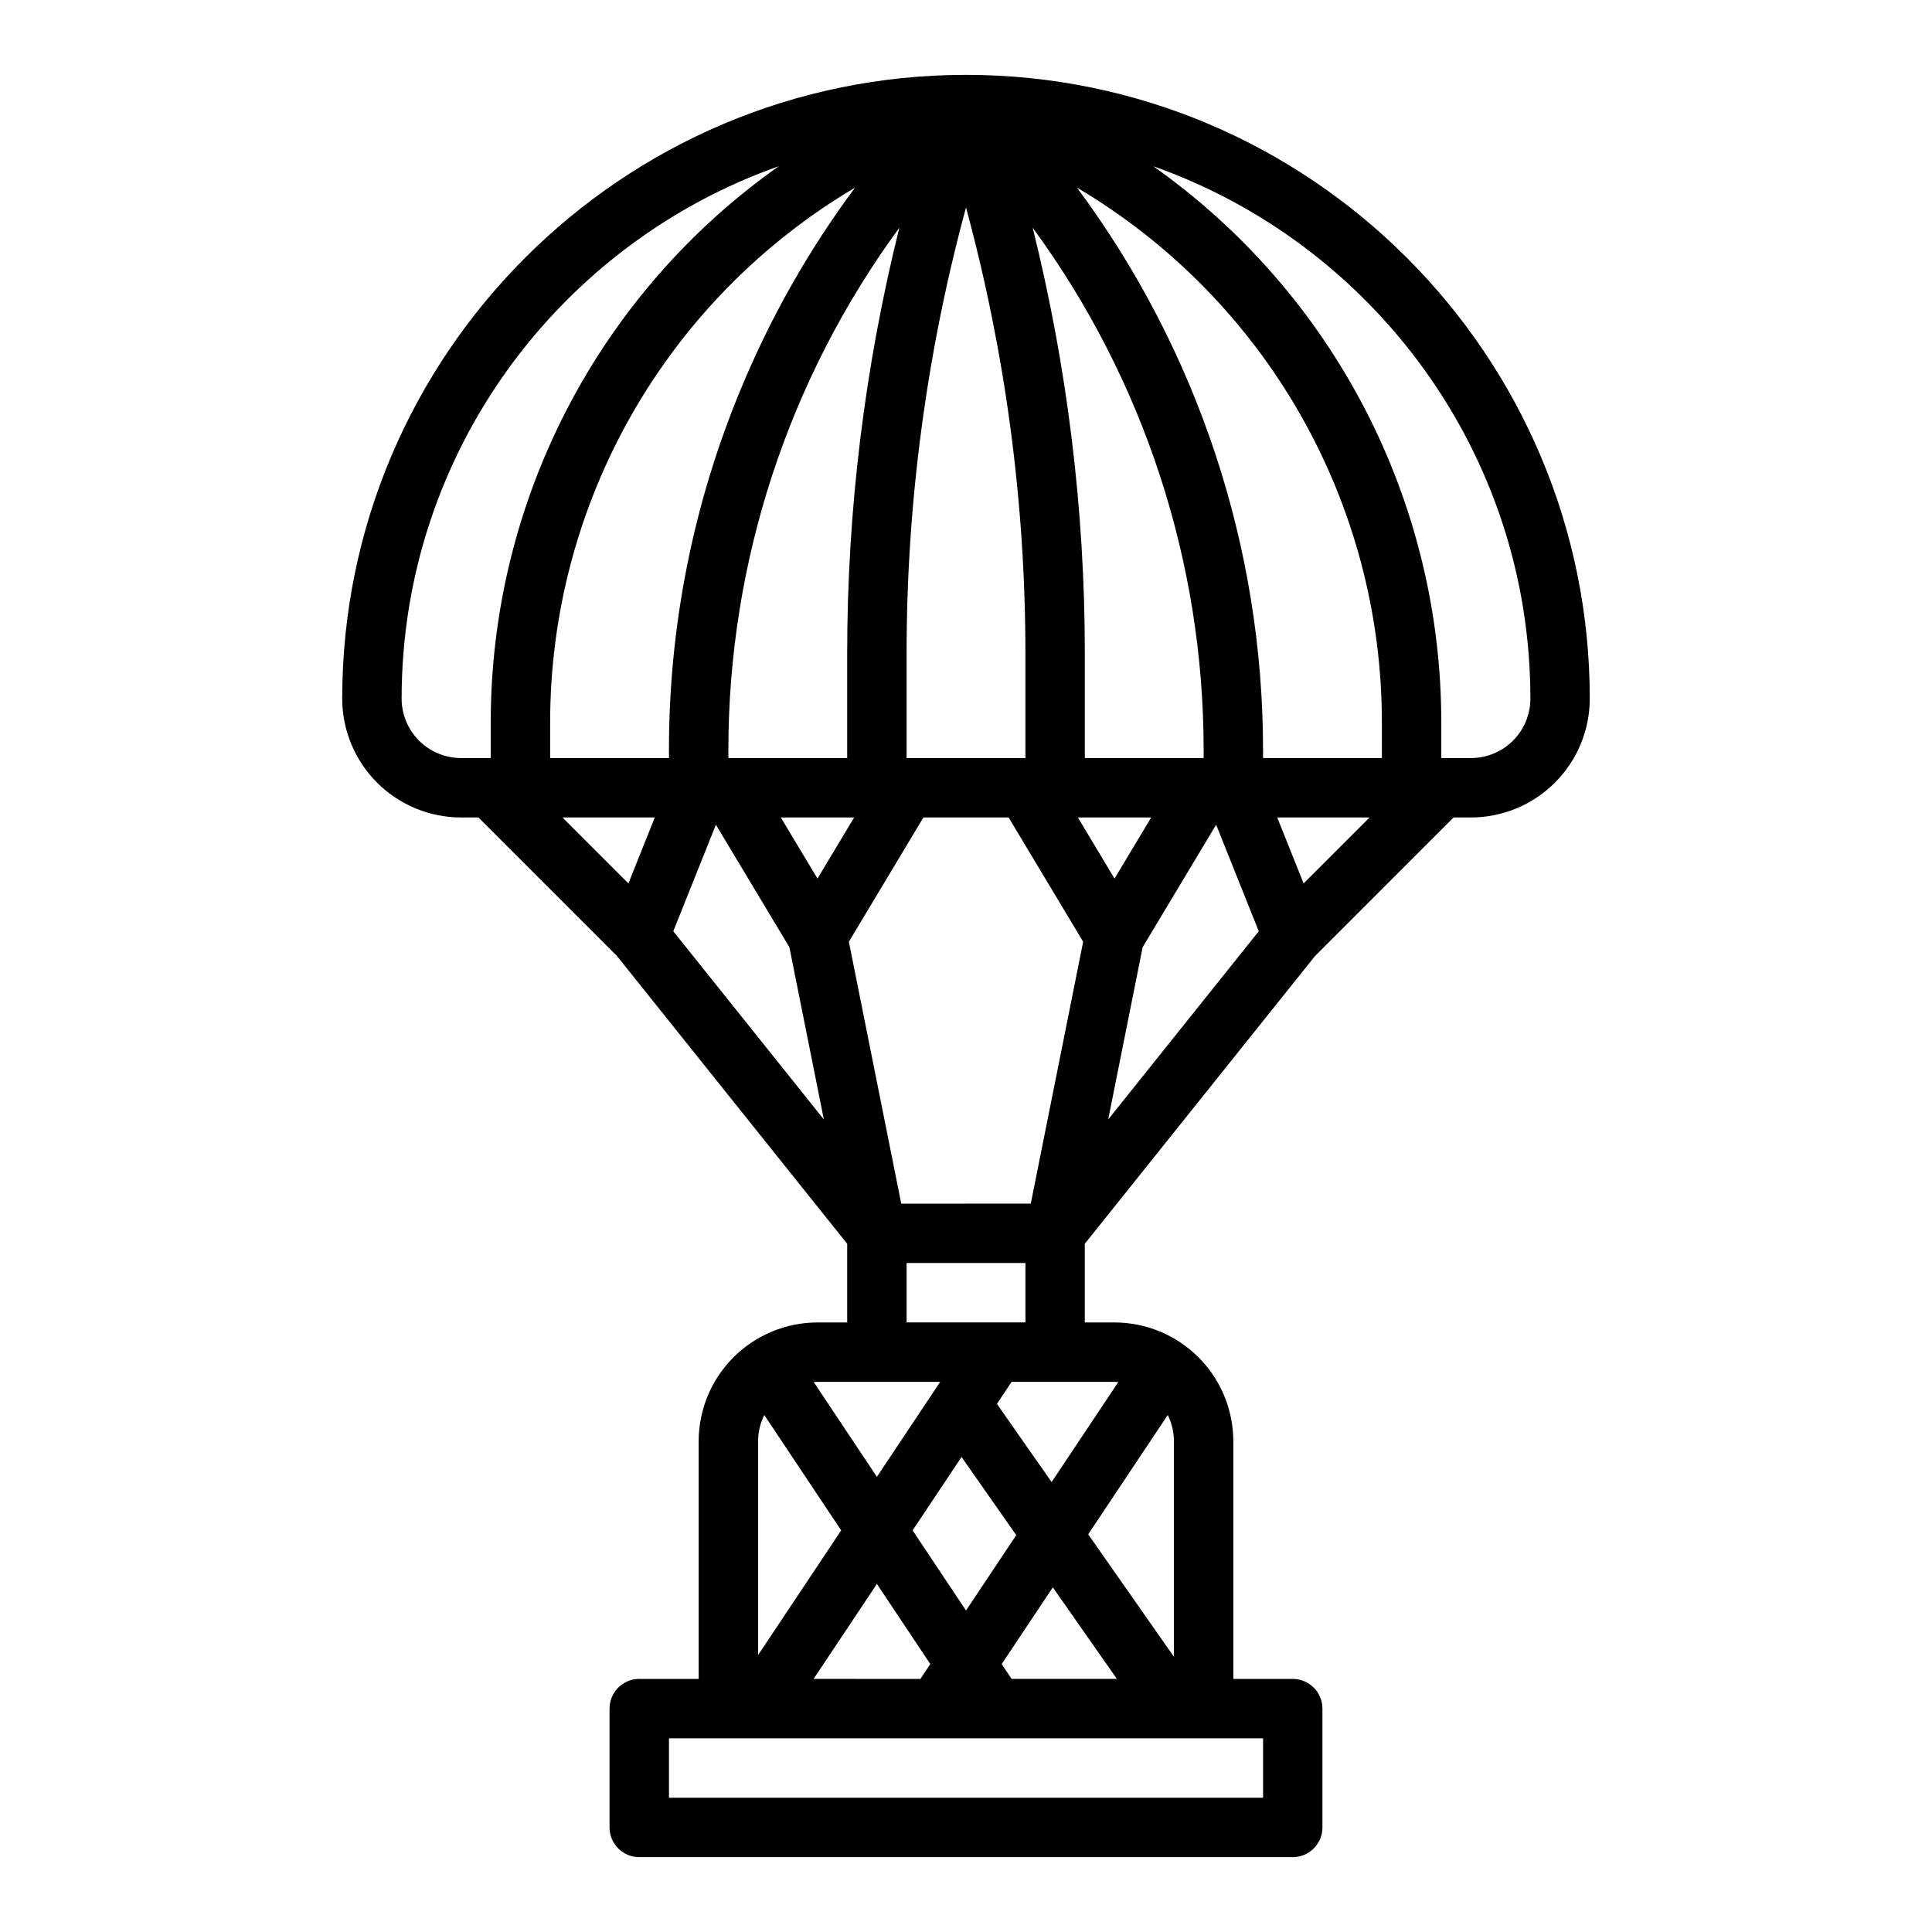
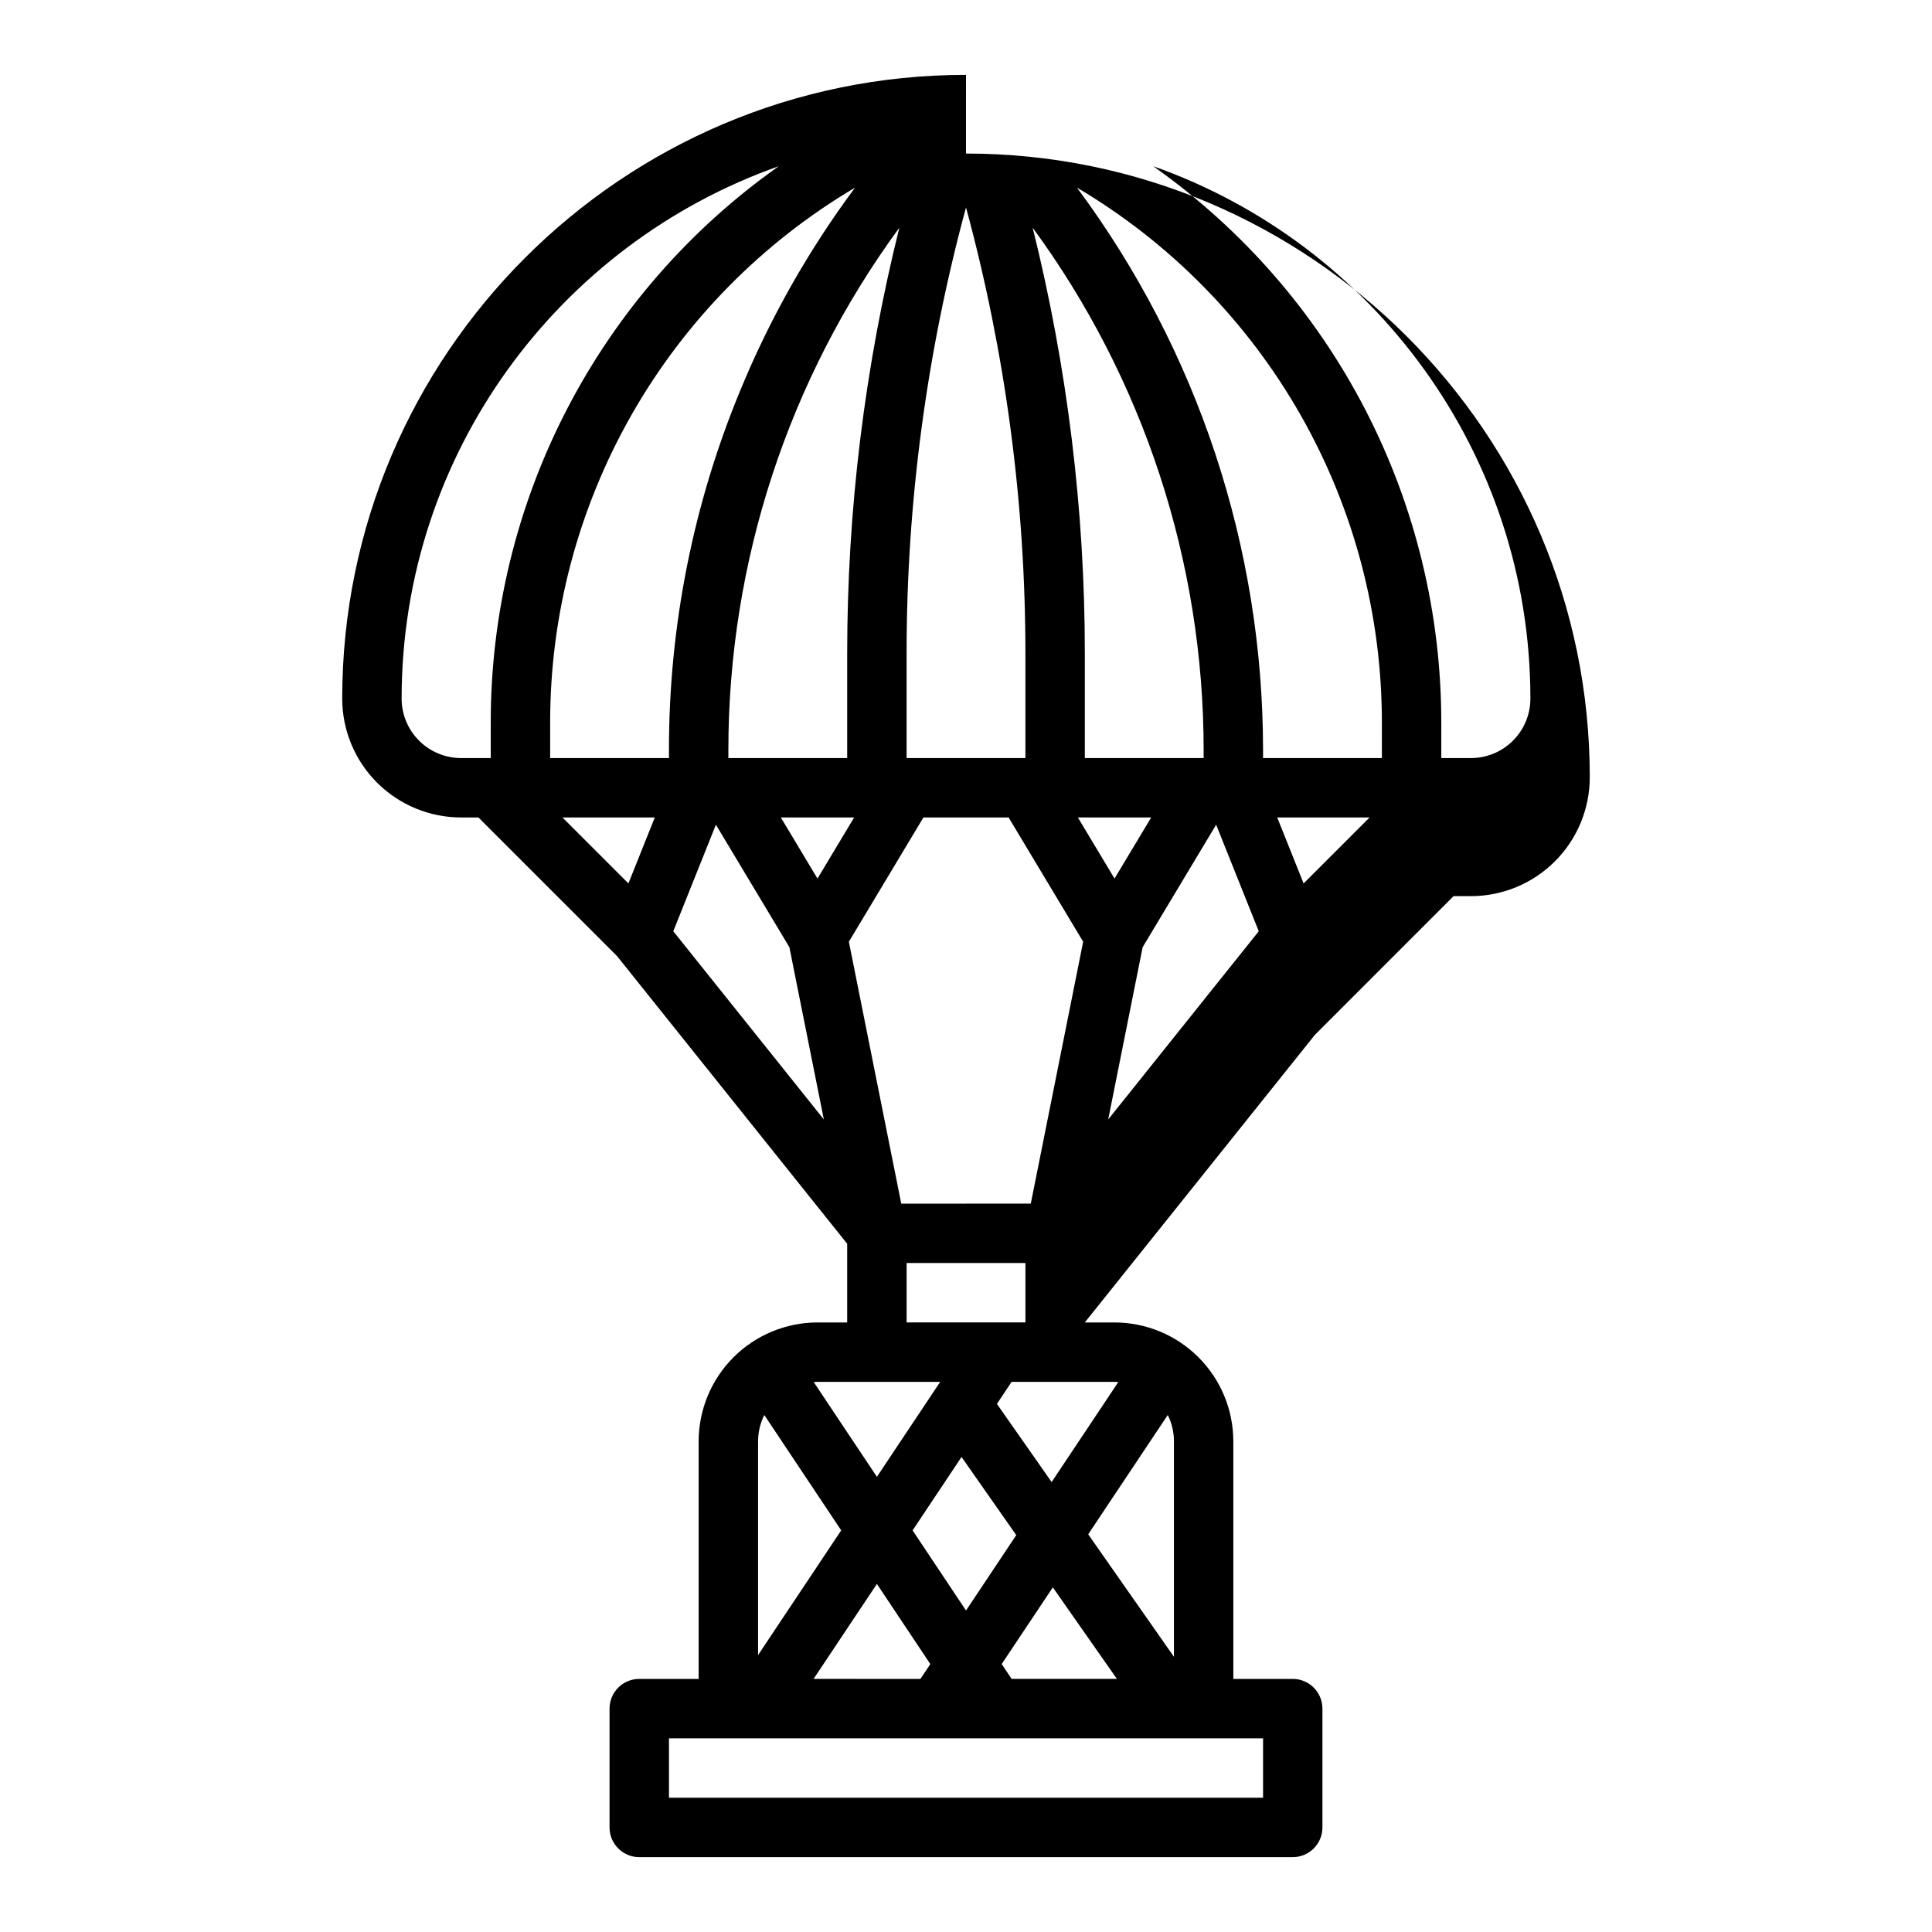
<svg xmlns="http://www.w3.org/2000/svg" fill="#000000" width="800px" height="800px" version="1.1" viewBox="144 144 512 512">
-   <path d="m400 163.84c-91.156 0-165.31 74.16-165.31 165.31 0.008 8.352 3.328 16.355 9.23 22.258 5.906 5.902 13.906 9.223 22.258 9.23h4.609l36.746 36.746 60.98 76.227v20.852h-7.875c-8.348 0.012-16.352 3.332-22.254 9.234-5.902 5.902-9.223 13.906-9.234 22.254v62.977h-15.742c-4.348 0-7.871 3.527-7.871 7.875v31.488c0 4.344 3.523 7.871 7.871 7.871h173.18c4.348 0 7.871-3.527 7.871-7.871v-31.488c0-4.348-3.523-7.875-7.871-7.875h-15.742v-62.977c-0.012-8.348-3.332-16.352-9.234-22.254-5.902-5.902-13.906-9.223-22.254-9.234h-7.871v-20.852l60.98-76.223 36.742-36.75h4.613c8.348-0.008 16.352-3.328 22.254-9.23s9.223-13.906 9.234-22.258c0-91.152-74.16-165.31-165.31-165.31zm110.21 181.06h-31.488v-2.141c-0.008-53.688-17.301-105.94-49.316-149.04 24.637 14.57 45.051 35.316 59.223 60.188 14.168 24.871 21.609 53.008 21.582 81.633zm-70.848 31.93-9.711-16.188h19.426zm-78.719 0-9.715-16.188h19.426zm7.871-31.93h-31.488v-2.141c0.004-49.785 15.875-98.27 45.312-138.42-9.191 36.934-13.832 74.848-13.824 112.9zm15.742 0v-27.656c-0.008-39.945 5.285-79.715 15.746-118.27 10.457 38.551 15.75 78.32 15.742 118.27v27.656zm78.719 0h-31.484v-27.656c0.008-38.055-4.637-75.969-13.824-112.9 29.434 40.148 45.305 88.633 45.312 138.42zm-122.68-97.723c-12.582 30.293-19.043 62.777-19.012 95.582v2.141h-31.488v-9.355c-0.023-28.625 7.414-56.762 21.586-81.633 14.168-24.871 34.582-45.617 59.219-60.188-12.27 16.496-22.449 34.453-30.305 53.453zm-6.574 115.38 19.473 32.453 9.133 45.656-39.898-49.875zm49.121 100.42-13.883-69.406 19.758-32.934h22.574l19.758 32.93-13.883 69.41zm63.973-67.969 19.477-32.453 11.293 28.238-39.898 49.875zm-196.38-65.859c0-65.086 41.793-120.59 99.953-141.1-23.613 16.668-42.871 38.766-56.156 64.434-13.285 25.668-20.207 54.152-20.18 83.055v9.355h-7.871c-4.176-0.004-8.176-1.664-11.129-4.617-2.953-2.949-4.613-6.953-4.617-11.129zm67.094 31.488-6.992 17.48-17.48-17.48zm58.859 149.57h16.777l-16.777 25.168-16.746-25.117c0.332-0.02 0.664-0.051 1-0.051zm77.078 8.785c1.078 2.16 1.641 4.543 1.641 6.957v57.121l-22.723-32.461zm-13.477 69.934h-27.902l-2.625-3.938 13.547-20.32zm-93.445-69.938 20.383 30.578-22.027 33.043v-56.66c0.004-2.414 0.566-4.797 1.645-6.957zm29.844 44.77 14.156 21.234-2.625 3.938-28.312-0.004zm23.617 7.043-14.156-21.234 12.969-19.453 14.5 20.715zm78.719 49.613h-157.44v-15.742h157.44zm-38.359-110.16-17.672 26.508-14.5-20.715 3.894-5.844h27.277c0.336 0 0.668 0.031 1 0.051zm-56.105-15.797v-15.742h31.488v15.742zm105.21-116.34-6.992-17.48h24.473zm44.359-33.223h-7.871v-9.355h-0.004c0.027-28.902-6.891-57.387-20.176-83.055-13.285-25.668-32.547-47.766-56.16-64.434 58.16 20.512 99.953 76.012 99.953 141.1-0.004 4.176-1.664 8.18-4.617 11.129-2.949 2.953-6.953 4.613-11.125 4.617z" />
+   <path d="m400 163.84c-91.156 0-165.31 74.16-165.31 165.31 0.008 8.352 3.328 16.355 9.23 22.258 5.906 5.902 13.906 9.223 22.258 9.23h4.609l36.746 36.746 60.98 76.227v20.852h-7.875c-8.348 0.012-16.352 3.332-22.254 9.234-5.902 5.902-9.223 13.906-9.234 22.254v62.977h-15.742c-4.348 0-7.871 3.527-7.871 7.875v31.488c0 4.344 3.523 7.871 7.871 7.871h173.18c4.348 0 7.871-3.527 7.871-7.871v-31.488c0-4.348-3.523-7.875-7.871-7.875h-15.742v-62.977c-0.012-8.348-3.332-16.352-9.234-22.254-5.902-5.902-13.906-9.223-22.254-9.234h-7.871l60.98-76.223 36.742-36.75h4.613c8.348-0.008 16.352-3.328 22.254-9.23s9.223-13.906 9.234-22.258c0-91.152-74.16-165.31-165.31-165.31zm110.21 181.06h-31.488v-2.141c-0.008-53.688-17.301-105.94-49.316-149.04 24.637 14.57 45.051 35.316 59.223 60.188 14.168 24.871 21.609 53.008 21.582 81.633zm-70.848 31.93-9.711-16.188h19.426zm-78.719 0-9.715-16.188h19.426zm7.871-31.93h-31.488v-2.141c0.004-49.785 15.875-98.27 45.312-138.42-9.191 36.934-13.832 74.848-13.824 112.9zm15.742 0v-27.656c-0.008-39.945 5.285-79.715 15.746-118.27 10.457 38.551 15.75 78.32 15.742 118.27v27.656zm78.719 0h-31.484v-27.656c0.008-38.055-4.637-75.969-13.824-112.9 29.434 40.148 45.305 88.633 45.312 138.42zm-122.68-97.723c-12.582 30.293-19.043 62.777-19.012 95.582v2.141h-31.488v-9.355c-0.023-28.625 7.414-56.762 21.586-81.633 14.168-24.871 34.582-45.617 59.219-60.188-12.27 16.496-22.449 34.453-30.305 53.453zm-6.574 115.38 19.473 32.453 9.133 45.656-39.898-49.875zm49.121 100.42-13.883-69.406 19.758-32.934h22.574l19.758 32.93-13.883 69.41zm63.973-67.969 19.477-32.453 11.293 28.238-39.898 49.875zm-196.38-65.859c0-65.086 41.793-120.59 99.953-141.1-23.613 16.668-42.871 38.766-56.156 64.434-13.285 25.668-20.207 54.152-20.18 83.055v9.355h-7.871c-4.176-0.004-8.176-1.664-11.129-4.617-2.953-2.949-4.613-6.953-4.617-11.129zm67.094 31.488-6.992 17.48-17.48-17.48zm58.859 149.57h16.777l-16.777 25.168-16.746-25.117c0.332-0.02 0.664-0.051 1-0.051zm77.078 8.785c1.078 2.16 1.641 4.543 1.641 6.957v57.121l-22.723-32.461zm-13.477 69.934h-27.902l-2.625-3.938 13.547-20.32zm-93.445-69.938 20.383 30.578-22.027 33.043v-56.66c0.004-2.414 0.566-4.797 1.645-6.957zm29.844 44.77 14.156 21.234-2.625 3.938-28.312-0.004zm23.617 7.043-14.156-21.234 12.969-19.453 14.5 20.715zm78.719 49.613h-157.44v-15.742h157.44zm-38.359-110.16-17.672 26.508-14.5-20.715 3.894-5.844h27.277c0.336 0 0.668 0.031 1 0.051zm-56.105-15.797v-15.742h31.488v15.742zm105.21-116.34-6.992-17.48h24.473zm44.359-33.223h-7.871v-9.355h-0.004c0.027-28.902-6.891-57.387-20.176-83.055-13.285-25.668-32.547-47.766-56.16-64.434 58.16 20.512 99.953 76.012 99.953 141.1-0.004 4.176-1.664 8.18-4.617 11.129-2.949 2.953-6.953 4.613-11.125 4.617z" />
</svg>